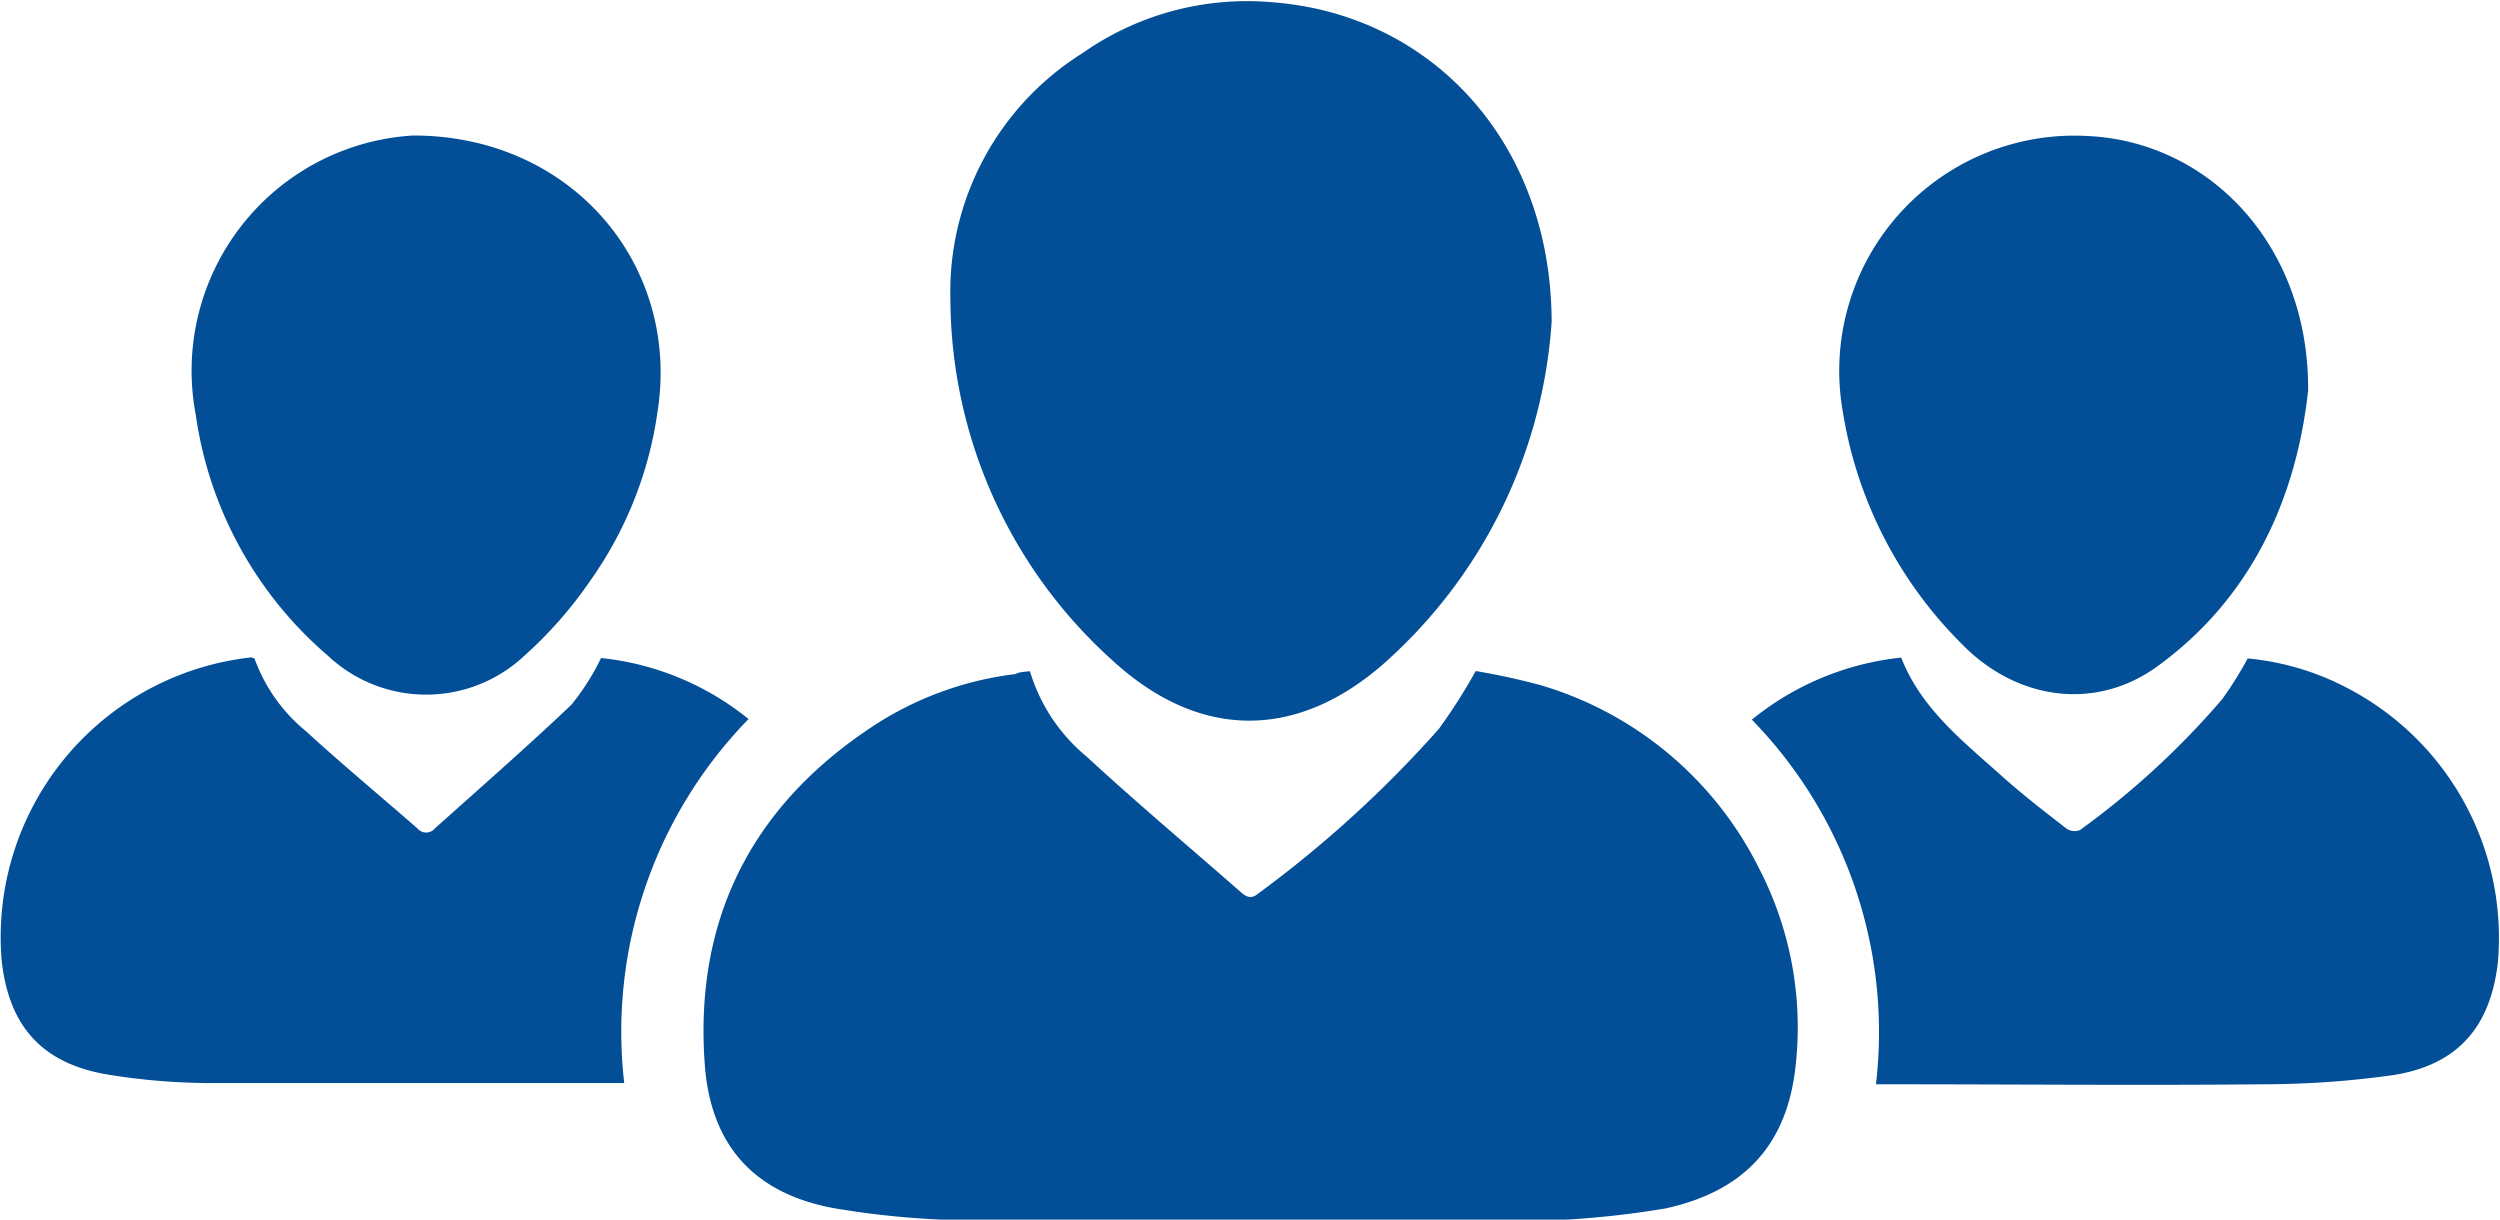
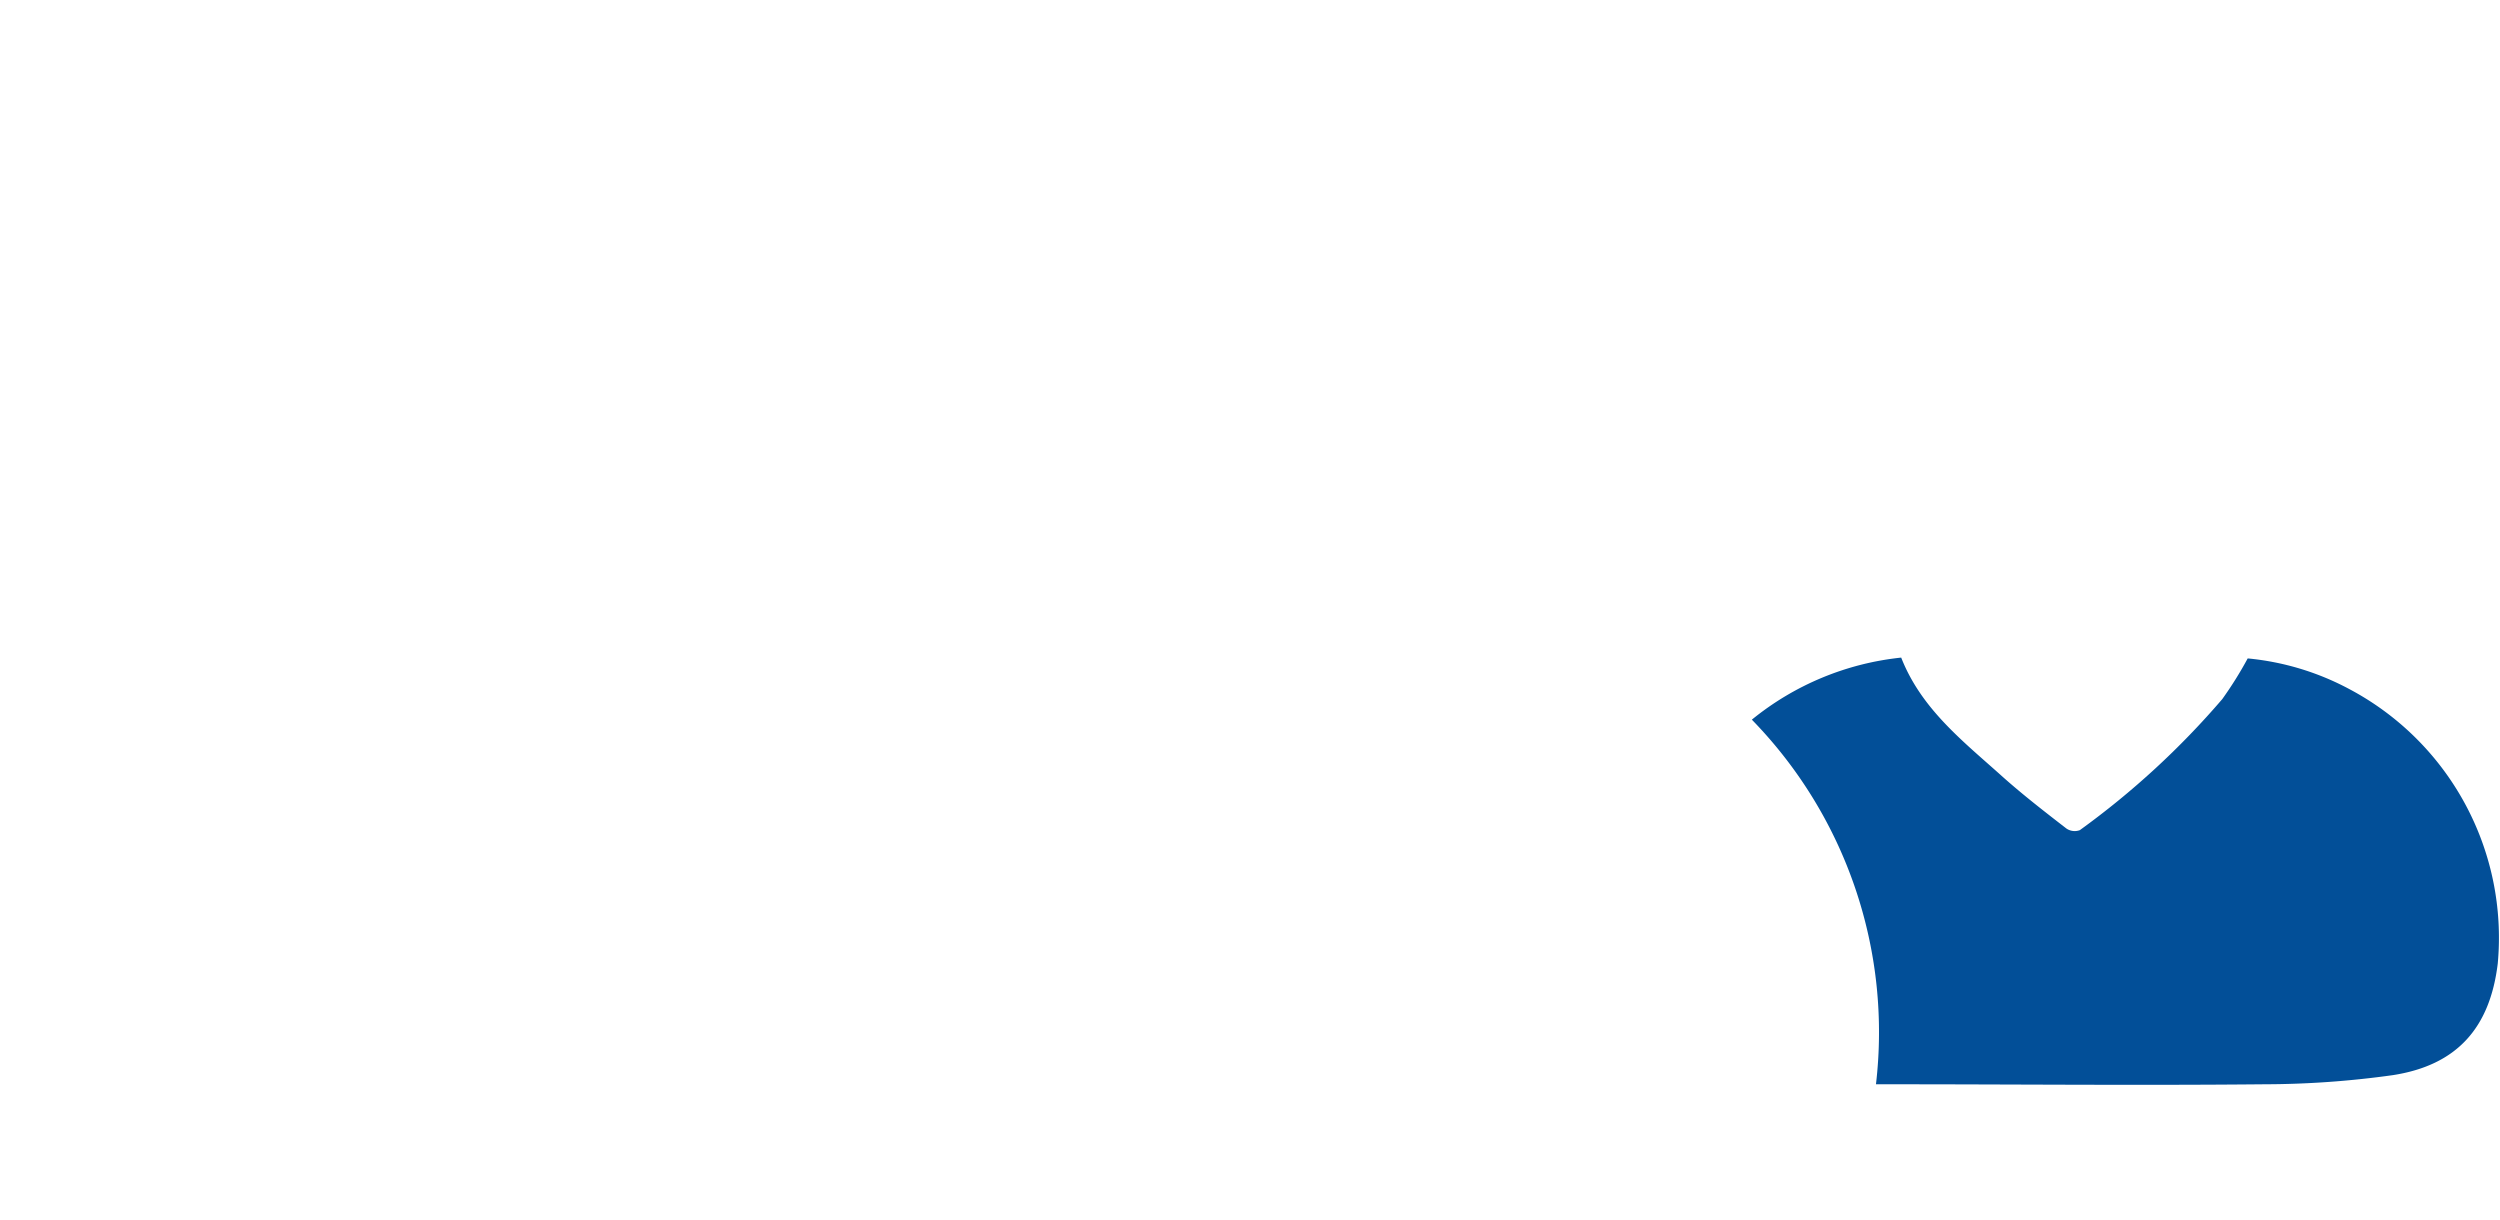
<svg xmlns="http://www.w3.org/2000/svg" viewBox="0 0 122.87 59.94">
  <title>icone4</title>
-   <path d="M159,253.17a8.67,8.67,0,0,0,2.78,4.19c2.48,2.29,5.07,4.46,7.61,6.69.26.22.49.32.81.06A56.83,56.83,0,0,0,179.1,256a28.23,28.23,0,0,0,1.81-2.84,32.86,32.86,0,0,1,3.24.71,17.54,17.54,0,0,1,10.69,9,17,17,0,0,1,1.79,9.7c-.42,3.89-2.53,6.15-6.38,7a45.37,45.37,0,0,1-9.46.59c-2.51,0-5,0-7.54,0l-6.11,0c-3.74,0-7.48.08-11.21,0a42.93,42.93,0,0,1-6.51-.59c-3.94-.71-6.1-3.06-6.4-7.05-.54-7.26,2.39-12.87,8.48-16.79a16.35,16.35,0,0,1,6.78-2.42C158.49,253.2,158.71,253.2,159,253.17Z" transform="translate(-108.38 -220.18)" fill="#024f98" />
-   <path d="M184.64,236a24.63,24.63,0,0,1-8.37,16.9c-4.29,3.68-9,3.59-13.18-.23a24,24,0,0,1-8-17.78,13.84,13.84,0,0,1,6.48-12.09,14.07,14.07,0,0,1,9.33-2.51C178.76,220.88,184.62,227.2,184.64,236Z" transform="translate(-108.38 -220.18)" fill="#024f98" />
  <path d="M200.58,273.47a22,22,0,0,0-6.1-17.92,13.91,13.91,0,0,1,7.34-3.05c1,2.55,3.08,4.14,5,5.87,1,.89,2.06,1.71,3.12,2.53a.72.72,0,0,0,.66.08,40.3,40.3,0,0,0,7-6.44,18.58,18.58,0,0,0,1.25-2,13.19,13.19,0,0,1,5,1.51,13.83,13.83,0,0,1,7.29,13.48c-.38,3.16-2,5-5.15,5.49a45.8,45.8,0,0,1-6.3.45c-6.16.06-12.33,0-18.49,0Z" transform="translate(-108.38 -220.18)" fill="#024f98" />
-   <path d="M120.89,252.55a8.22,8.22,0,0,0,2.53,3.57c1.79,1.64,3.65,3.18,5.47,4.77a.56.56,0,0,0,.87,0c2.23-2,4.52-4,6.7-6.07a11.63,11.63,0,0,0,1.46-2.3,13.77,13.77,0,0,1,7.25,3,22,22,0,0,0-6.11,17.89c-.27,0-.48,0-.69,0-6.62,0-13.24,0-19.86,0a32,32,0,0,1-4.79-.41c-3.25-.53-4.91-2.36-5.26-5.63a13.83,13.83,0,0,1,12.26-14.88A.43.43,0,0,1,120.89,252.55Z" transform="translate(-108.38 -220.18)" fill="#024f98" />
-   <path d="M128.69,226.84c7.82,0,13.16,6.4,12,13.62a18.88,18.88,0,0,1-3.3,8.26,20.42,20.42,0,0,1-3.24,3.69,7.05,7.05,0,0,1-9.65,0A19.12,19.12,0,0,1,118,240.56a11.58,11.58,0,0,1,10.68-13.72Z" transform="translate(-108.38 -220.18)" fill="#024f98" />
-   <path d="M221.82,239.38c-.54,4.89-2.52,10-7.41,13.55-3.1,2.25-7,1.62-9.65-1.14a20.7,20.7,0,0,1-5.8-11.32,11.56,11.56,0,0,1,11.93-13.61C217,227.1,221.88,232.29,221.82,239.38Z" transform="translate(-108.38 -220.18)" fill="#024f98" />
</svg>